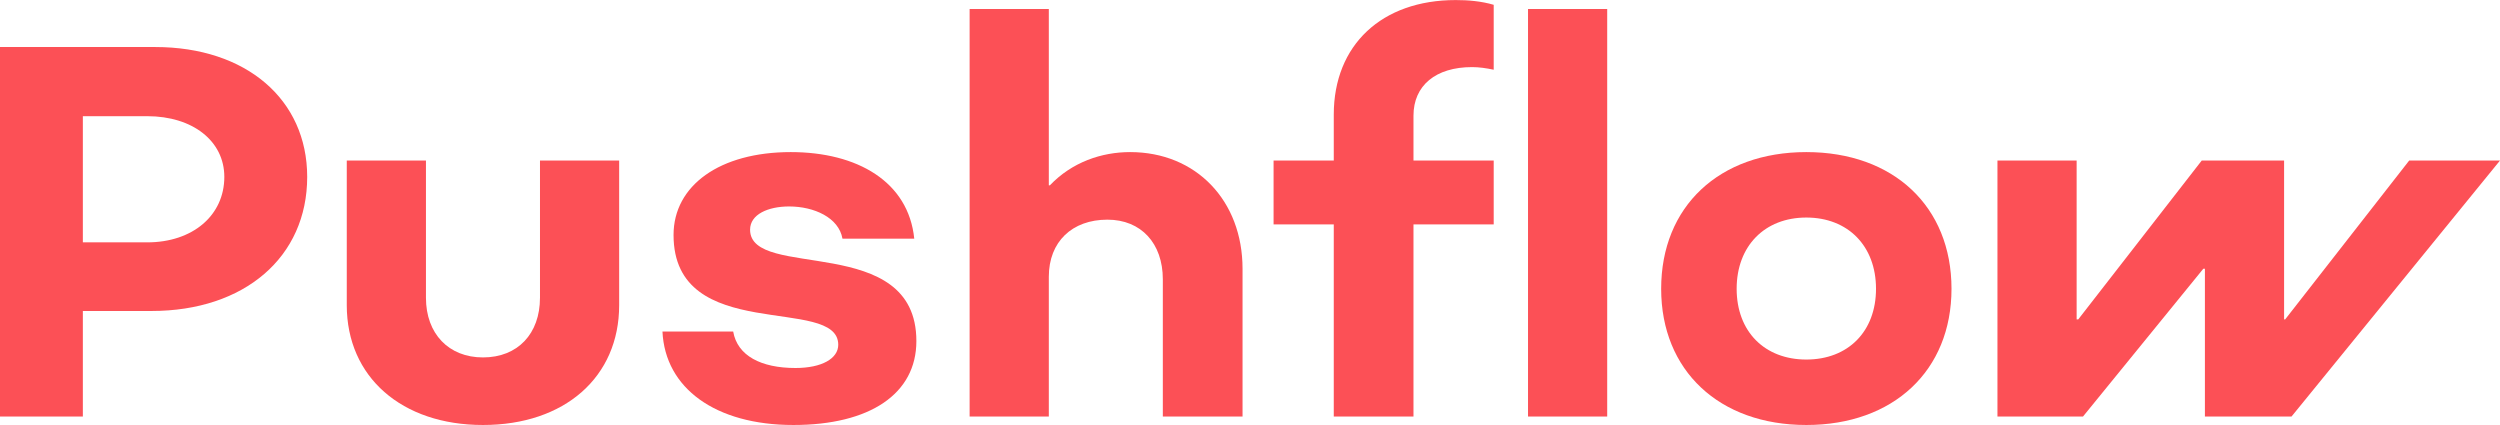
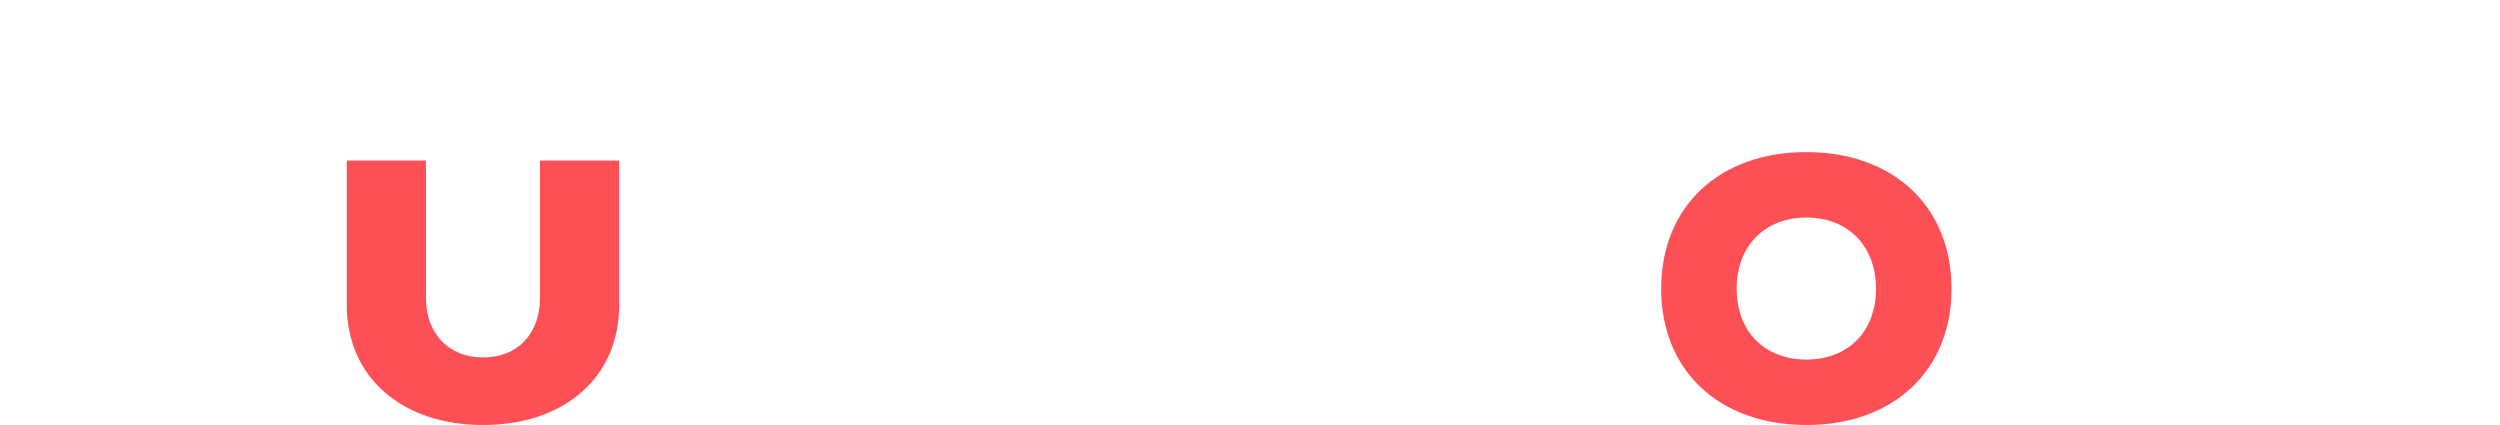
<svg xmlns="http://www.w3.org/2000/svg" fill="none" viewBox="0.31 0.57 122.69 20.85">
-   <path d="M0.309 21.013H4.376L4.376 15.832L7.744 15.832C12.304 15.832 15.386 13.189 15.386 9.251C15.386 5.443 12.381 2.878 7.925 2.878L0.309 2.878L0.309 21.013ZM4.376 12.464L4.376 6.272H7.537C9.765 6.272 11.319 7.49 11.319 9.251C11.319 11.143 9.765 12.464 7.537 12.464H4.376Z" fill="#FC5056" />
  <path d="M24.012 21.427C28.028 21.427 30.696 19.07 30.696 15.547L30.696 8.448H26.81L26.81 15.184C26.81 16.946 25.722 18.111 24.012 18.111C22.328 18.111 21.214 16.946 21.214 15.184L21.214 8.448L17.328 8.448L17.328 15.547C17.328 19.07 20.022 21.427 24.012 21.427Z" fill="#FC5056" />
-   <path d="M39.246 21.427C43.002 21.427 45.282 19.899 45.282 17.308C45.282 11.946 37.121 14.355 37.121 11.842C37.121 11.091 38.002 10.702 39.039 10.702C40.256 10.702 41.474 11.246 41.655 12.282H45.178C44.894 9.484 42.381 8.034 39.116 8.034C35.645 8.034 33.365 9.666 33.365 12.101C33.365 17.516 41.448 15.028 41.448 17.49C41.448 18.163 40.645 18.63 39.349 18.63C37.666 18.63 36.5 18.034 36.292 16.842H32.821C32.95 19.614 35.412 21.427 39.246 21.427Z" fill="#FC5056" />
-   <path d="M47.895 21.013H51.782V14.148C51.782 12.438 52.921 11.35 54.657 11.35C56.315 11.35 57.377 12.515 57.377 14.277V21.013H61.289V13.759C61.289 10.417 59.01 8.034 55.771 8.034C54.372 8.034 52.921 8.526 51.833 9.666H51.782V1.013L47.895 1.013V21.013Z" fill="#FC5056" />
-   <path d="M65.766 21.013H69.678V11.583H73.615V8.448H69.678V6.246C69.678 4.769 70.766 3.863 72.553 3.863C72.89 3.863 73.253 3.914 73.615 3.992V0.806C72.994 0.624 72.346 0.573 71.75 0.573C68.123 0.573 65.766 2.775 65.766 6.194V8.448H62.812V11.583L65.766 11.583V21.013ZM75.299 21.013H79.185V1.013L75.299 1.013V21.013Z" fill="#FC5056" />
  <path d="M88.957 21.427C93.232 21.427 96.082 18.759 96.082 14.743C96.082 10.702 93.232 8.034 88.957 8.034C84.683 8.034 81.833 10.702 81.833 14.743C81.833 18.759 84.683 21.427 88.957 21.427ZM88.957 18.215C86.911 18.215 85.538 16.842 85.538 14.743C85.538 12.645 86.911 11.246 88.957 11.246C91.004 11.246 92.377 12.645 92.377 14.743C92.377 16.842 91.004 18.215 88.957 18.215Z" fill="#FC5056" />
-   <path d="M112.767 21.013H108.518V13.759H108.44L102.534 21.013L98.337 21.013V8.448H102.223V16.246H102.301L108.363 8.448H112.404V16.246H112.456L118.544 8.448H123L112.767 21.013Z" fill="#FC5056" />
</svg>